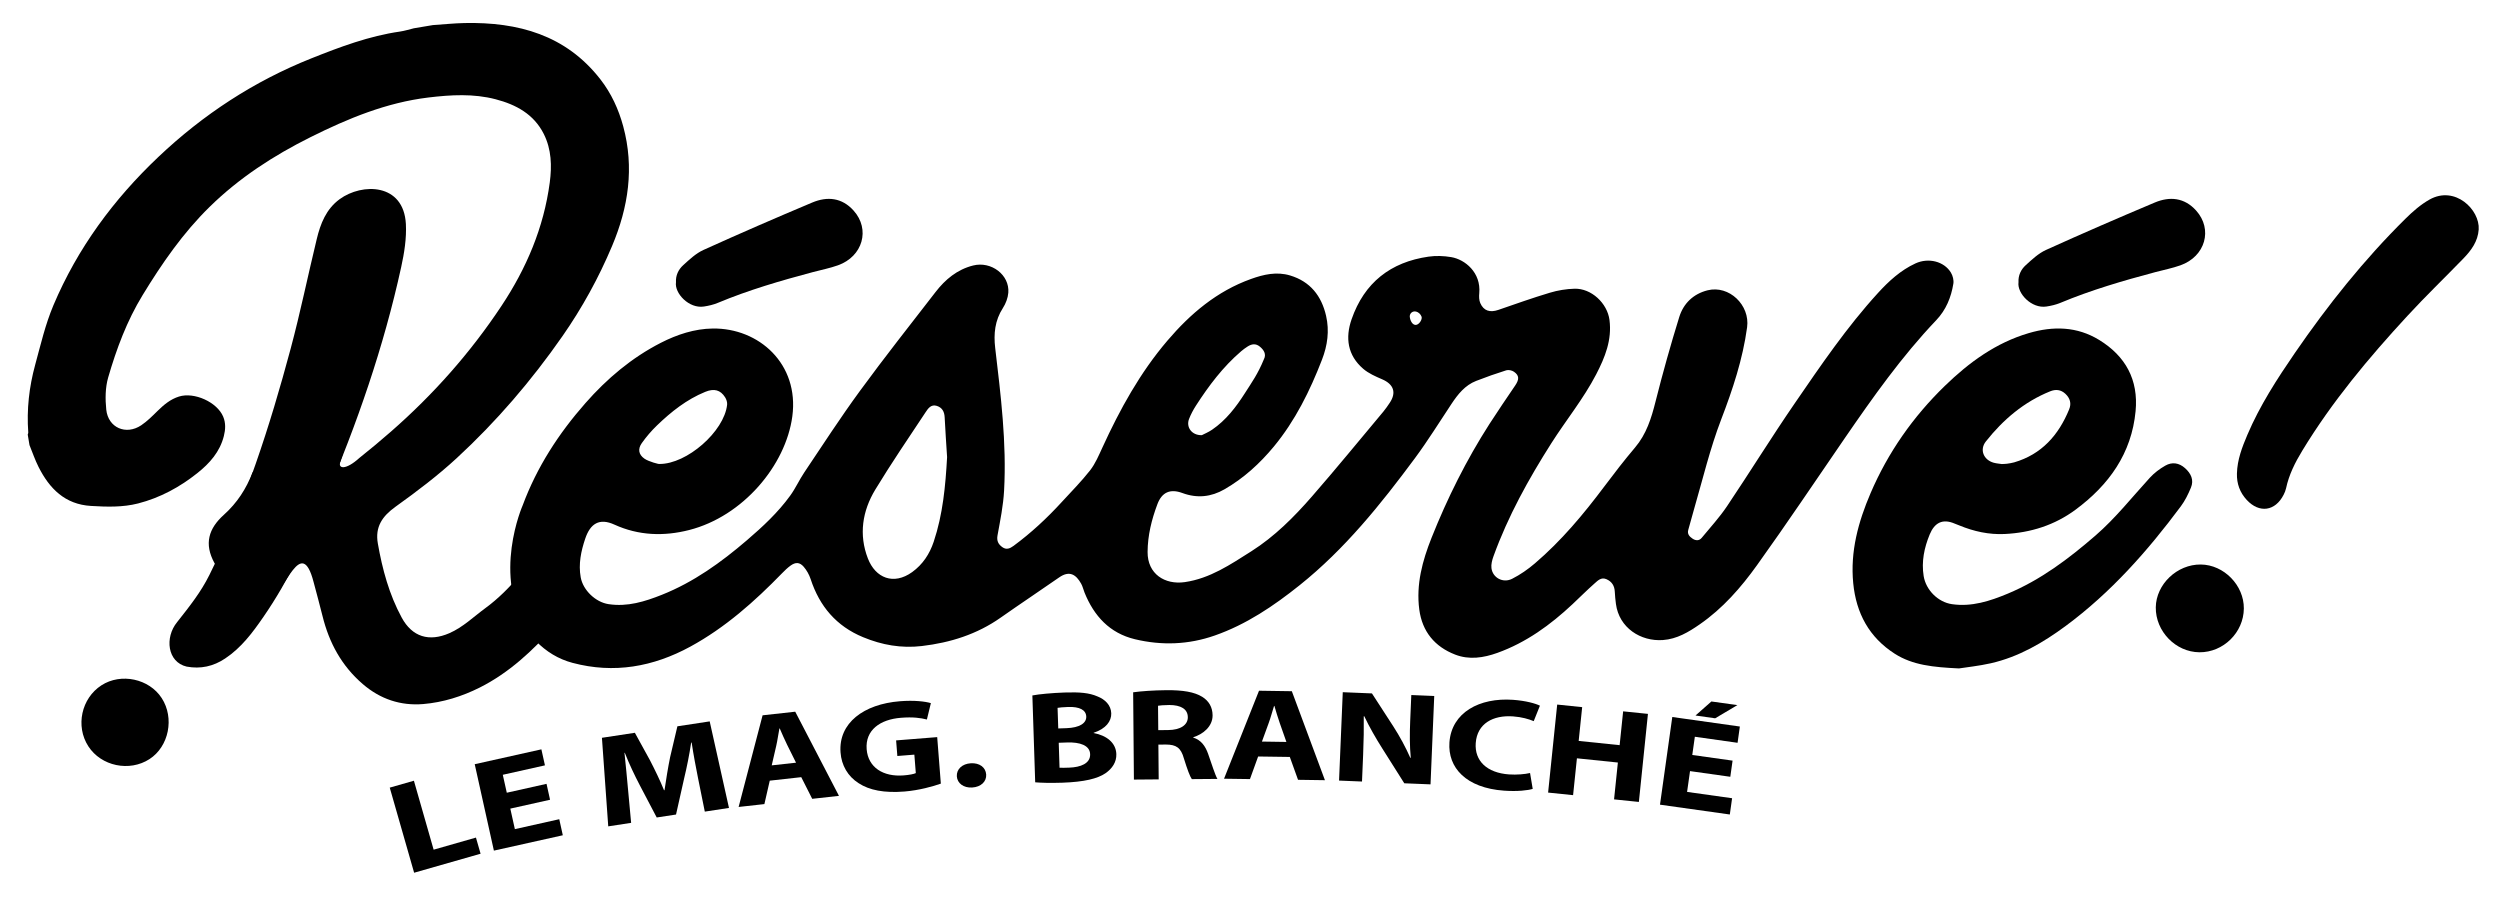
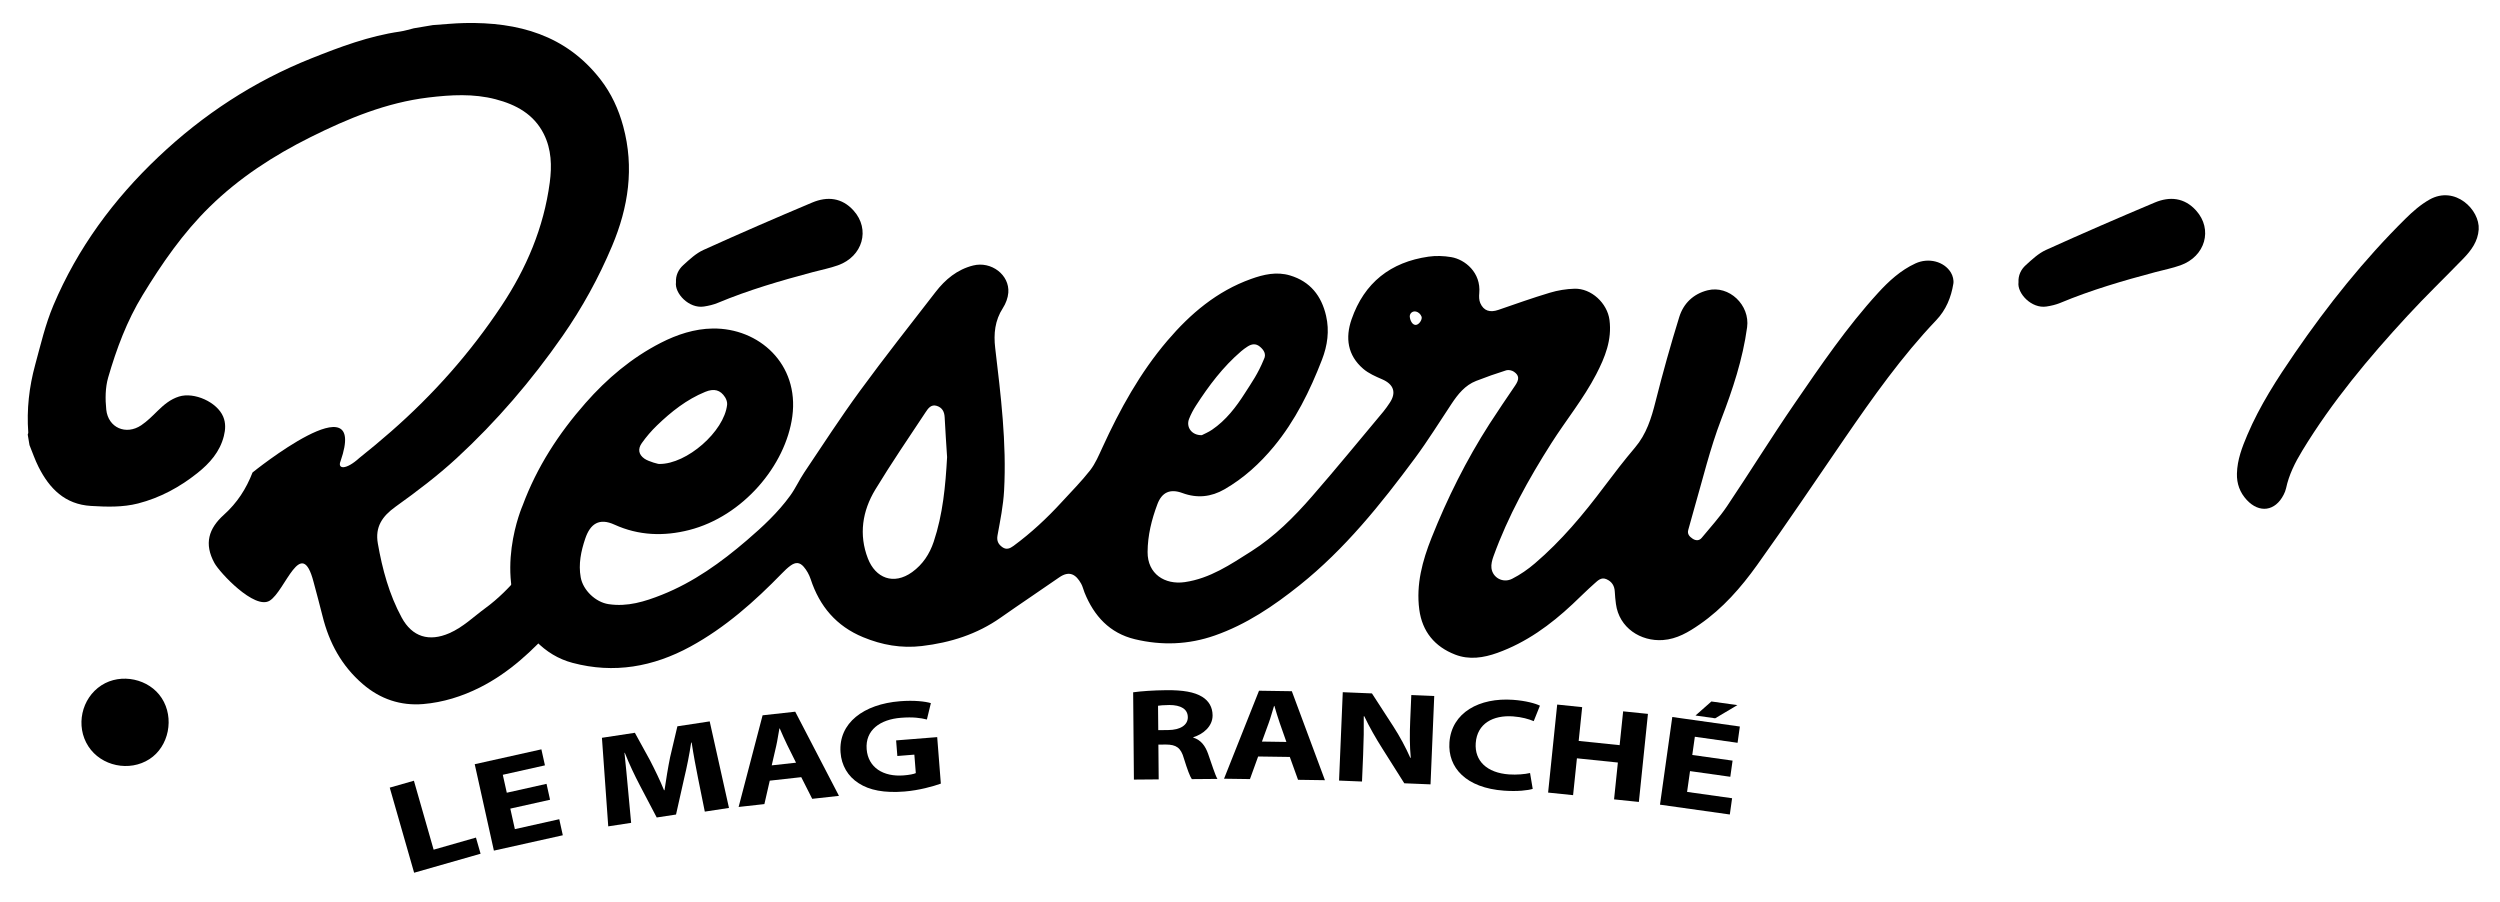
<svg xmlns="http://www.w3.org/2000/svg" version="1.1" id="Calque_1" x="0px" y="0px" width="193.25px" height="69.75px" viewBox="0 0 193.25 69.75" enable-background="new 0 0 193.25 69.75" xml:space="preserve">
  <g>
    <g>
-       <path fill-rule="evenodd" clip-rule="evenodd" d="M151.429,51.67c-1.987-0.096-3.575-0.247-4.97-1.14    c-1.982-1.271-2.978-3.137-3.204-5.445c-0.24-2.452,0.39-4.746,1.339-6.96c1.349-3.149,3.287-5.911,5.739-8.292    c1.869-1.815,3.944-3.336,6.496-4.085c1.887-0.554,3.729-0.517,5.438,0.53c2.042,1.25,3.045,3.085,2.815,5.504    c-0.311,3.279-2.065,5.706-4.632,7.61c-1.622,1.204-3.483,1.792-5.491,1.887c-1.209,0.058-2.377-0.199-3.497-0.661    c-0.114-0.048-0.232-0.086-0.345-0.135c-0.959-0.419-1.577-0.074-1.952,0.833c-0.418,1.014-0.647,2.091-0.465,3.216    c0.174,1.074,1.107,2.013,2.188,2.17c1.53,0.222,2.936-0.241,4.309-0.812c2.545-1.061,4.711-2.698,6.78-4.489    c1.561-1.351,2.827-2.966,4.212-4.478c0.337-0.367,0.756-0.683,1.189-0.929c0.521-0.3,1.062-0.222,1.527,0.194    c0.459,0.411,0.701,0.913,0.454,1.508c-0.209,0.502-0.454,1.006-0.778,1.44c-2.573,3.46-5.413,6.671-8.901,9.25    c-1.758,1.298-3.63,2.392-5.784,2.884C152.964,51.48,152.004,51.578,151.429,51.67z M154.741,35.871    c0.171-0.01,0.281-0.009,0.39-0.024c0.188-0.029,0.382-0.053,0.565-0.107c2.129-0.623,3.435-2.11,4.249-4.097    c0.188-0.458,0.073-0.858-0.286-1.198c-0.353-0.333-0.756-0.369-1.183-0.196c-2.024,0.818-3.633,2.187-4.971,3.878    c-0.501,0.634-0.175,1.424,0.606,1.641C154.334,35.829,154.569,35.844,154.741,35.871z" />
      <path fill-rule="evenodd" clip-rule="evenodd" d="M172.915,36.609c0.025-1.064,0.398-2.037,0.807-2.998    c0.963-2.262,2.291-4.314,3.676-6.331c2.547-3.705,5.341-7.208,8.543-10.372c0.562-0.557,1.18-1.098,1.862-1.482    c1.976-1.109,3.901,0.791,3.8,2.314c-0.062,0.923-0.577,1.617-1.187,2.247c-1.437,1.482-2.927,2.915-4.325,4.433    c-2.999,3.25-5.83,6.636-8.133,10.431c-0.551,0.908-1.022,1.846-1.246,2.895c-0.036,0.172-0.107,0.34-0.188,0.499    c-0.649,1.277-1.882,1.449-2.853,0.397C173.143,38.071,172.894,37.39,172.915,36.609z" />
      <path fill-rule="evenodd" clip-rule="evenodd" d="M52.253,21.816c-0.031-0.524,0.188-0.982,0.557-1.316    c0.483-0.44,0.985-0.915,1.567-1.179c2.785-1.262,5.589-2.479,8.408-3.665c1.166-0.49,2.296-0.382,3.197,0.621    c1.307,1.454,0.712,3.547-1.21,4.232c-0.63,0.224-1.294,0.354-1.942,0.526c-2.491,0.663-4.961,1.383-7.346,2.378    c-0.336,0.141-0.706,0.225-1.069,0.281C53.255,23.875,52.129,22.667,52.253,21.816z" />
-       <path fill-rule="evenodd" clip-rule="evenodd" d="M173.449,47.042c-0.018,1.854-1.587,3.396-3.439,3.379    c-1.832-0.016-3.389-1.62-3.368-3.469c0.021-1.786,1.645-3.335,3.479-3.315C171.91,43.653,173.467,45.248,173.449,47.042z" />
    </g>
    <g>
      <path fill-rule="evenodd" clip-rule="evenodd" d="M40.836,48.854c0.166,0.254,0.375,0.481,0.587,0.698    c0.793,0.815,1.733,1.395,2.833,1.687c3.208,0.854,6.234,0.308,9.107-1.255c2.699-1.471,4.967-3.49,7.098-5.68    c0.2-0.206,0.411-0.409,0.642-0.578c0.392-0.283,0.708-0.279,1.024,0.085c0.233,0.271,0.422,0.61,0.535,0.951    c0.689,2.103,1.985,3.64,4.059,4.494c1.461,0.604,2.953,0.87,4.541,0.682c2.205-0.262,4.253-0.903,6.087-2.193    c1.495-1.052,3.019-2.062,4.519-3.107c0.804-0.562,1.309-0.226,1.705,0.481c0.12,0.211,0.169,0.462,0.263,0.69    c0.732,1.811,1.943,3.135,3.892,3.603c2.073,0.498,4.139,0.424,6.168-0.285c2.45-0.857,4.559-2.286,6.563-3.888    c3.496-2.793,6.269-6.252,8.912-9.816c1.007-1.358,1.896-2.801,2.833-4.208c0.494-0.743,1.042-1.434,1.901-1.77    c0.767-0.299,1.544-0.574,2.329-0.82c0.175-0.054,0.443,0.004,0.598,0.113c0.413,0.289,0.412,0.588,0.092,1.061    c-0.668,0.989-1.346,1.973-1.991,2.978c-1.784,2.783-3.254,5.732-4.475,8.797c-0.705,1.771-1.203,3.603-0.948,5.541    c0.227,1.706,1.192,2.873,2.776,3.486c1.084,0.421,2.193,0.25,3.26-0.133c2.227-0.8,4.098-2.16,5.808-3.763    c0.572-0.537,1.126-1.095,1.714-1.613c0.245-0.216,0.51-0.497,0.909-0.321c0.423,0.185,0.625,0.511,0.647,0.969    c0.014,0.314,0.047,0.629,0.088,0.942c0.242,1.845,1.912,2.918,3.634,2.793c1.087-0.077,1.984-0.617,2.844-1.214    c1.779-1.229,3.19-2.846,4.431-4.578c2.316-3.229,4.525-6.533,6.777-9.808c2.184-3.174,4.404-6.32,7.07-9.12    c0.761-0.8,1.156-1.768,1.327-2.828c0.044-0.271-0.043-0.614-0.188-0.854c-0.524-0.872-1.739-1.175-2.742-0.711    c-1.146,0.529-2.058,1.367-2.896,2.285c-2.412,2.64-4.417,5.592-6.434,8.529c-1.798,2.618-3.468,5.322-5.238,7.958    c-0.579,0.862-1.292,1.637-1.955,2.442c-0.2,0.243-0.472,0.221-0.709,0.06c-0.229-0.156-0.425-0.348-0.327-0.684    c0.155-0.526,0.288-1.058,0.442-1.583c0.677-2.329,1.234-4.689,2.106-6.962c0.884-2.302,1.662-4.642,1.998-7.109    c0.234-1.709-1.388-3.276-3.058-2.857c-1.105,0.279-1.86,1.016-2.186,2.061c-0.669,2.159-1.279,4.338-1.832,6.53    c-0.325,1.294-0.704,2.524-1.59,3.566c-0.827,0.976-1.61,1.991-2.378,3.015c-1.606,2.142-3.317,4.191-5.357,5.933    c-0.538,0.461-1.136,0.877-1.765,1.195c-0.703,0.356-1.503-0.08-1.596-0.824c-0.037-0.296,0.053-0.627,0.157-0.917    c1.122-3.105,2.718-5.979,4.478-8.748c1.134-1.782,2.481-3.428,3.461-5.316c0.685-1.321,1.227-2.664,1.028-4.202    c-0.168-1.298-1.404-2.457-2.709-2.417c-0.638,0.02-1.289,0.125-1.898,0.309c-1.339,0.401-2.656,0.87-3.977,1.326    c-0.653,0.227-1.141,0.08-1.404-0.524c-0.098-0.224-0.102-0.511-0.078-0.764c0.145-1.596-1.103-2.61-2.167-2.789    c-0.572-0.097-1.18-0.12-1.752-0.037c-2.939,0.421-4.967,2.015-5.949,4.838c-0.502,1.441-0.312,2.792,0.896,3.831    c0.415,0.357,0.951,0.591,1.463,0.811c0.896,0.386,1.123,1.029,0.583,1.827c-0.154,0.229-0.309,0.458-0.484,0.668    c-1.837,2.195-3.649,4.414-5.53,6.571c-1.385,1.589-2.879,3.087-4.673,4.226c-1.609,1.018-3.193,2.104-5.148,2.387    c-1.547,0.223-2.889-0.633-2.877-2.33c0.007-1.28,0.311-2.506,0.757-3.692c0.349-0.93,0.99-1.213,1.935-0.864    c1.14,0.422,2.222,0.304,3.25-0.288c1.485-0.853,2.734-1.994,3.82-3.307c1.653-2.003,2.786-4.302,3.718-6.71    c0.427-1.104,0.584-2.229,0.318-3.391c-0.354-1.546-1.227-2.656-2.784-3.123c-1.034-0.311-2.04-0.081-3.021,0.272    c-2.63,0.943-4.681,2.679-6.462,4.768c-2.116,2.481-3.669,5.304-5.02,8.253c-0.28,0.607-0.547,1.247-0.952,1.769    c-0.675,0.863-1.456,1.646-2.198,2.457c-1.137,1.242-2.365,2.384-3.722,3.384c-0.272,0.201-0.553,0.326-0.867,0.099    c-0.312-0.226-0.45-0.485-0.372-0.915c0.21-1.146,0.444-2.298,0.507-3.456c0.203-3.698-0.254-7.362-0.687-11.025    c-0.129-1.095-0.027-2.127,0.595-3.089c0.223-0.344,0.387-0.78,0.419-1.186c0.106-1.374-1.316-2.453-2.718-2.102    c-1.233,0.309-2.156,1.078-2.909,2.054c-1.962,2.535-3.949,5.052-5.84,7.638c-1.501,2.051-2.885,4.188-4.301,6.298    c-0.39,0.581-0.679,1.231-1.088,1.795c-0.95,1.312-2.133,2.41-3.357,3.459c-1.994,1.71-4.109,3.232-6.567,4.211    c-1.319,0.525-2.665,0.946-4.123,0.723c-1.006-0.152-1.971-1.077-2.151-2.07c-0.187-1.037,0.024-2.029,0.35-2.996    c0.384-1.139,1.073-1.624,2.261-1.079c1.861,0.847,3.804,0.916,5.767,0.417c4.158-1.059,7.469-4.992,7.979-8.785    c0.545-4.066-2.595-6.841-6.148-6.793c-1.411,0.019-2.756,0.461-4.016,1.105c-2.259,1.157-4.16,2.764-5.829,4.662    c-2.07,2.353-3.752,4.945-4.847,7.894C40.407,39.054,37.979,44.531,40.836,48.854z M91.914,32.383    c0.139-0.355,0.322-0.699,0.528-1.021c0.993-1.542,2.092-3.002,3.495-4.206c0.155-0.134,0.324-0.256,0.496-0.367    c0.314-0.203,0.634-0.259,0.951,0.003c0.315,0.259,0.518,0.589,0.317,0.975c-0.466,1.138-0.928,1.773-1.464,2.615    c-0.688,1.081-1.467,2.102-2.546,2.837c-0.288,0.196-0.619,0.33-0.791,0.42C92.105,33.656,91.67,33.003,91.914,32.383z     M49.607,34.258c0.346-0.49,0.744-0.954,1.176-1.371c1.102-1.062,2.294-2.008,3.729-2.596c0.688-0.283,1.175-0.153,1.539,0.42    c0.102,0.162,0.176,0.389,0.155,0.575c-0.228,2.073-3.114,4.59-5.226,4.578c-0.014,0.034-0.836-0.178-1.167-0.411    C49.362,35.138,49.29,34.708,49.607,34.258z M72.176,41.876c-0.317,0.949-0.846,1.754-1.666,2.347    c-1.437,1.034-2.837,0.458-3.421-1.05c-0.715-1.842-0.431-3.675,0.574-5.332c1.233-2.031,2.574-3.996,3.887-5.978    c0.188-0.283,0.419-0.63,0.862-0.49c0.415,0.131,0.588,0.442,0.61,0.879c0.05,1.028,0.124,2.055,0.188,3.083    C73.087,37.558,72.885,39.755,72.176,41.876z M109.404,25.116c-0.284-0.025-0.419-0.454-0.429-0.627    c-0.016-0.277,0.225-0.473,0.497-0.402c0.173,0.044,0.345,0.195,0.417,0.396C109.961,24.685,109.689,25.141,109.404,25.116z" />
    </g>
    <path fill-rule="evenodd" clip-rule="evenodd" d="M156.03,21.816c-0.03-0.524,0.188-0.982,0.558-1.316   c0.484-0.44,0.985-0.915,1.567-1.179c2.785-1.262,5.59-2.479,8.408-3.665c1.166-0.49,2.297-0.382,3.198,0.621   c1.307,1.454,0.712,3.547-1.213,4.232c-0.629,0.224-1.292,0.354-1.94,0.526c-2.491,0.663-4.962,1.383-7.346,2.378   c-0.338,0.141-0.706,0.225-1.069,0.281C157.034,23.875,155.908,22.667,156.03,21.816z" />
  </g>
  <g>
    <path fill-rule="evenodd" clip-rule="evenodd" d="M26.327,35.641c-0.262,0.63,0.407,0.711,1.452-0.242   c0.84-0.667,1.636-1.332,2.443-2.038c3.269-2.859,6.128-6.08,8.535-9.705c1.938-2.916,3.276-6.061,3.739-9.547   c0.17-1.283,0.135-2.562-0.459-3.749c-0.768-1.531-2.137-2.271-3.717-2.685c-1.72-0.451-3.459-0.348-5.202-0.139   c-3.253,0.393-6.223,1.623-9.123,3.07c-2.855,1.425-5.505,3.142-7.792,5.385c-2.062,2.022-3.682,4.367-5.179,6.822   c-1.219,1.995-2.019,4.152-2.663,6.368c-0.225,0.779-0.232,1.666-0.147,2.484c0.147,1.401,1.526,1.997,2.701,1.21   c0.461-0.31,0.865-0.716,1.264-1.11c0.487-0.476,0.988-0.903,1.656-1.112c1.173-0.369,2.944,0.425,3.417,1.554   c0.207,0.492,0.179,0.997,0.052,1.499c-0.308,1.222-1.093,2.104-2.046,2.863c-1.37,1.09-2.882,1.91-4.583,2.348   c-1.196,0.306-2.421,0.265-3.643,0.192c-2.009-0.12-3.205-1.338-4.049-3.008c-0.276-0.545-0.472-1.128-0.704-1.696   c-0.045-0.271-0.091-0.542-0.136-0.814c0.016-0.05,0.046-0.104,0.042-0.154c-0.131-1.78,0.065-3.521,0.536-5.245   c0.423-1.546,0.78-3.105,1.408-4.594c1.87-4.422,4.66-8.197,8.118-11.471c3.455-3.273,7.386-5.85,11.829-7.619   c2.222-0.885,4.451-1.723,6.838-2.068c0.363-0.052,0.717-0.167,1.077-0.254c0.49-0.082,0.978-0.163,1.467-0.246   c0.822-0.055,1.642-0.143,2.463-0.159c4.126-0.083,7.816,0.917,10.487,4.349c0.845,1.085,1.411,2.319,1.768,3.642   c0.863,3.187,0.401,6.242-0.862,9.243c-1.036,2.46-2.309,4.777-3.833,6.965c-2.392,3.435-5.103,6.6-8.176,9.433   c-1.479,1.365-3.102,2.589-4.738,3.762c-1.024,0.736-1.584,1.561-1.361,2.834c0.349,1.998,0.876,3.945,1.846,5.733   c0.813,1.497,2.116,1.884,3.677,1.206c1.066-0.464,1.879-1.274,2.798-1.946c1.945-1.419,3.686-3.677,4.533-5.352   c0.59-1.171,1.282,6.213,0.79,6.769c-1.673,1.878-3.495,3.587-5.764,4.728c-1.375,0.689-2.846,1.149-4.37,1.277   c-1.74,0.145-3.319-0.376-4.676-1.547c-1.636-1.407-2.598-3.19-3.11-5.259c-0.216-0.879-0.46-1.752-0.691-2.631   c-0.95-3.65-2.183,0.71-3.399,1.45c-1.167,0.71-3.853-2.165-4.264-2.914c-0.817-1.49-0.449-2.668,0.729-3.728   c1.03-0.925,1.724-2.006,2.216-3.272C19.52,36.524,28.538,29.241,26.327,35.641z" />
    <g>
      <path fill-rule="evenodd" clip-rule="evenodd" d="M7.842,52.974c-1.555,1.006-2.019,3.154-1.016,4.711    c0.992,1.54,3.182,1.999,4.732,0.992c1.497-0.971,1.941-3.172,0.944-4.712C11.532,52.463,9.352,51.998,7.842,52.974z" />
-       <path fill-rule="evenodd" clip-rule="evenodd" d="M17.407,50.899c1.245-0.827,2.12-2,2.951-3.207    c1.964-2.843,3.406-5.961,4.756-9.12c2.487-5.802,4.547-11.753,5.898-17.928c0.239-1.085,0.42-2.225,0.363-3.324    c-0.167-3.178-3.386-3.189-5.118-1.926c-1.05,0.769-1.488,1.9-1.775,3.095c-0.683,2.821-1.265,5.665-2.015,8.466    c-1.609,5.998-3.502,11.902-6.279,17.486c-0.663,1.336-1.515,2.402-2.5,3.653c-0.966,1.183-0.756,3.082,0.739,3.434    C15.501,51.728,16.496,51.513,17.407,50.899z" />
    </g>
    <path fill-rule="evenodd" clip-rule="evenodd" d="M22.908,45.331" />
  </g>
  <g>
    <path d="M30.127,60.884l1.868-0.534l1.525,5.33l3.271-0.935l0.358,1.248l-5.137,1.469L30.127,60.884z" />
    <path d="M42.519,61.821l-3.072,0.685l0.352,1.586l3.432-0.767l0.274,1.241l-5.327,1.187l-1.482-6.68l5.153-1.149l0.275,1.238   l-3.258,0.729l0.309,1.387l3.072-0.687L42.519,61.821z" />
    <path d="M53.962,60.168c-0.161-0.807-0.349-1.784-0.498-2.769l-0.038,0.006c-0.133,0.903-0.337,1.92-0.542,2.764l-0.627,2.794   l-1.493,0.228l-1.302-2.48c-0.395-0.75-0.832-1.671-1.166-2.522l-0.025,0.004c0.089,0.921,0.209,1.969,0.275,2.822l0.24,2.591   l-1.769,0.271l-0.488-6.846l2.546-0.387l1.171,2.131c0.383,0.743,0.774,1.544,1.083,2.31l0.038-0.006   c0.119-0.819,0.271-1.756,0.433-2.551l0.562-2.385l2.497-0.38l1.491,6.69l-1.869,0.285L53.962,60.168z" />
    <path d="M59.502,60.345l-0.415,1.811l-1.992,0.222l1.853-7.085l2.523-0.279l3.381,6.506l-2.068,0.229l-0.847-1.674L59.502,60.345z    M61.533,58.956l-0.688-1.384c-0.195-0.387-0.401-0.876-0.572-1.265l-0.025,0.003c-0.083,0.418-0.152,0.946-0.248,1.355   l-0.346,1.497L61.533,58.956z" />
    <path d="M72.727,60.574c-0.581,0.21-1.69,0.521-2.815,0.611c-1.557,0.125-2.707-0.099-3.54-0.644   c-0.83-0.525-1.331-1.382-1.398-2.384c-0.166-2.27,1.794-3.729,4.591-3.951c1.1-0.089,1.961,0.017,2.392,0.146l-0.308,1.266   c-0.481-0.123-1.074-0.208-2.009-0.133c-1.607,0.126-2.764,0.951-2.647,2.43c0.112,1.407,1.278,2.148,2.859,2.023   c0.443-0.035,0.794-0.105,0.94-0.177l-0.112-1.428l-1.315,0.105l-0.095-1.206l3.176-0.253L72.727,60.574z" />
-     <path d="M73.963,60.01c-0.032-0.548,0.413-0.97,1.084-1.009c0.671-0.04,1.15,0.317,1.185,0.874c0.032,0.538-0.401,0.959-1.085,1   C74.487,60.915,73.996,60.546,73.963,60.01z" />
-     <path d="M79.802,53.758c0.504-0.099,1.529-0.194,2.493-0.227c1.178-0.04,1.903,0.027,2.533,0.3   c0.605,0.235,1.051,0.687,1.072,1.305c0.02,0.608-0.405,1.191-1.36,1.508l0.001,0.02c0.983,0.182,1.725,0.744,1.752,1.628   c0.021,0.618-0.317,1.117-0.839,1.48c-0.608,0.416-1.64,0.674-3.338,0.731c-0.951,0.032-1.662,0.006-2.095-0.03L79.802,53.758z    M81.803,56.309l0.633-0.021c1.015-0.034,1.548-0.387,1.532-0.893c-0.017-0.519-0.52-0.775-1.395-0.746   c-0.419,0.014-0.659,0.042-0.823,0.068L81.803,56.309z M81.902,59.344c0.19,0.013,0.419,0.006,0.749-0.006   c0.875-0.028,1.64-0.318,1.616-1.04c-0.022-0.689-0.805-0.938-1.769-0.905l-0.658,0.023L81.902,59.344z" />
    <path d="M87.593,53.515c0.621-0.086,1.545-0.154,2.572-0.164c1.269-0.01,2.156,0.136,2.77,0.515   c0.51,0.321,0.792,0.796,0.798,1.426c0.009,0.871-0.76,1.477-1.494,1.694l0.001,0.03c0.599,0.188,0.932,0.643,1.152,1.271   c0.272,0.77,0.548,1.659,0.715,1.923l-1.979,0.016c-0.141-0.192-0.349-0.748-0.61-1.589c-0.235-0.85-0.604-1.08-1.392-1.084   l-0.583,0.005l0.024,2.688l-1.916,0.016L87.593,53.515z M89.534,56.441l0.76-0.008c0.964-0.007,1.53-0.397,1.525-0.996   c-0.007-0.629-0.54-0.938-1.428-0.94c-0.47,0.003-0.736,0.035-0.875,0.058L89.534,56.441z" />
    <path d="M97.254,58.477l-0.632,1.746l-2.004-0.028l2.704-6.802l2.537,0.038l2.558,6.878l-2.079-0.03l-0.636-1.767L97.254,58.477z    M99.438,57.352l-0.513-1.46c-0.147-0.408-0.292-0.917-0.414-1.325h-0.026c-0.131,0.404-0.265,0.92-0.411,1.312l-0.526,1.444   L99.438,57.352z" />
    <path d="M103.509,60.339l0.287-6.832l2.256,0.094l1.669,2.576c0.477,0.74,0.948,1.612,1.294,2.399l0.038,0.002   c-0.087-0.908-0.087-1.833-0.044-2.856l0.085-1.996l1.773,0.074l-0.287,6.831l-2.028-0.083l-1.713-2.712   c-0.476-0.75-0.997-1.656-1.382-2.474l-0.038,0.008c0.013,0.904-0.003,1.868-0.049,2.983l-0.087,2.059L103.509,60.339z" />
    <path d="M118.479,60.981c-0.364,0.115-1.173,0.211-2.21,0.138c-2.949-0.209-4.364-1.785-4.228-3.729   c0.165-2.327,2.334-3.476,4.914-3.294c1.001,0.072,1.749,0.287,2.081,0.453l-0.479,1.196c-0.383-0.16-0.919-0.319-1.603-0.368   c-1.531-0.108-2.772,0.546-2.88,2.065c-0.097,1.367,0.854,2.299,2.576,2.421c0.581,0.041,1.234-0.015,1.623-0.109L118.479,60.981z" />
    <path d="M122.302,54.662l-0.27,2.612l3.166,0.327l0.271-2.614l1.917,0.196l-0.701,6.807l-1.918-0.198l0.295-2.848l-3.166-0.326   l-0.296,2.848l-1.931-0.199l0.702-6.804L122.302,54.662z" />
    <path d="M133.753,60.045l-3.114-0.438l-0.227,1.608l3.479,0.489l-0.176,1.257l-5.398-0.759l0.951-6.777l5.223,0.736l-0.176,1.258   l-3.303-0.467l-0.198,1.408l3.115,0.438L133.753,60.045z M134.3,54.505l-1.718,1.02l-1.52-0.216l1.229-1.085L134.3,54.505z" />
  </g>
</svg>